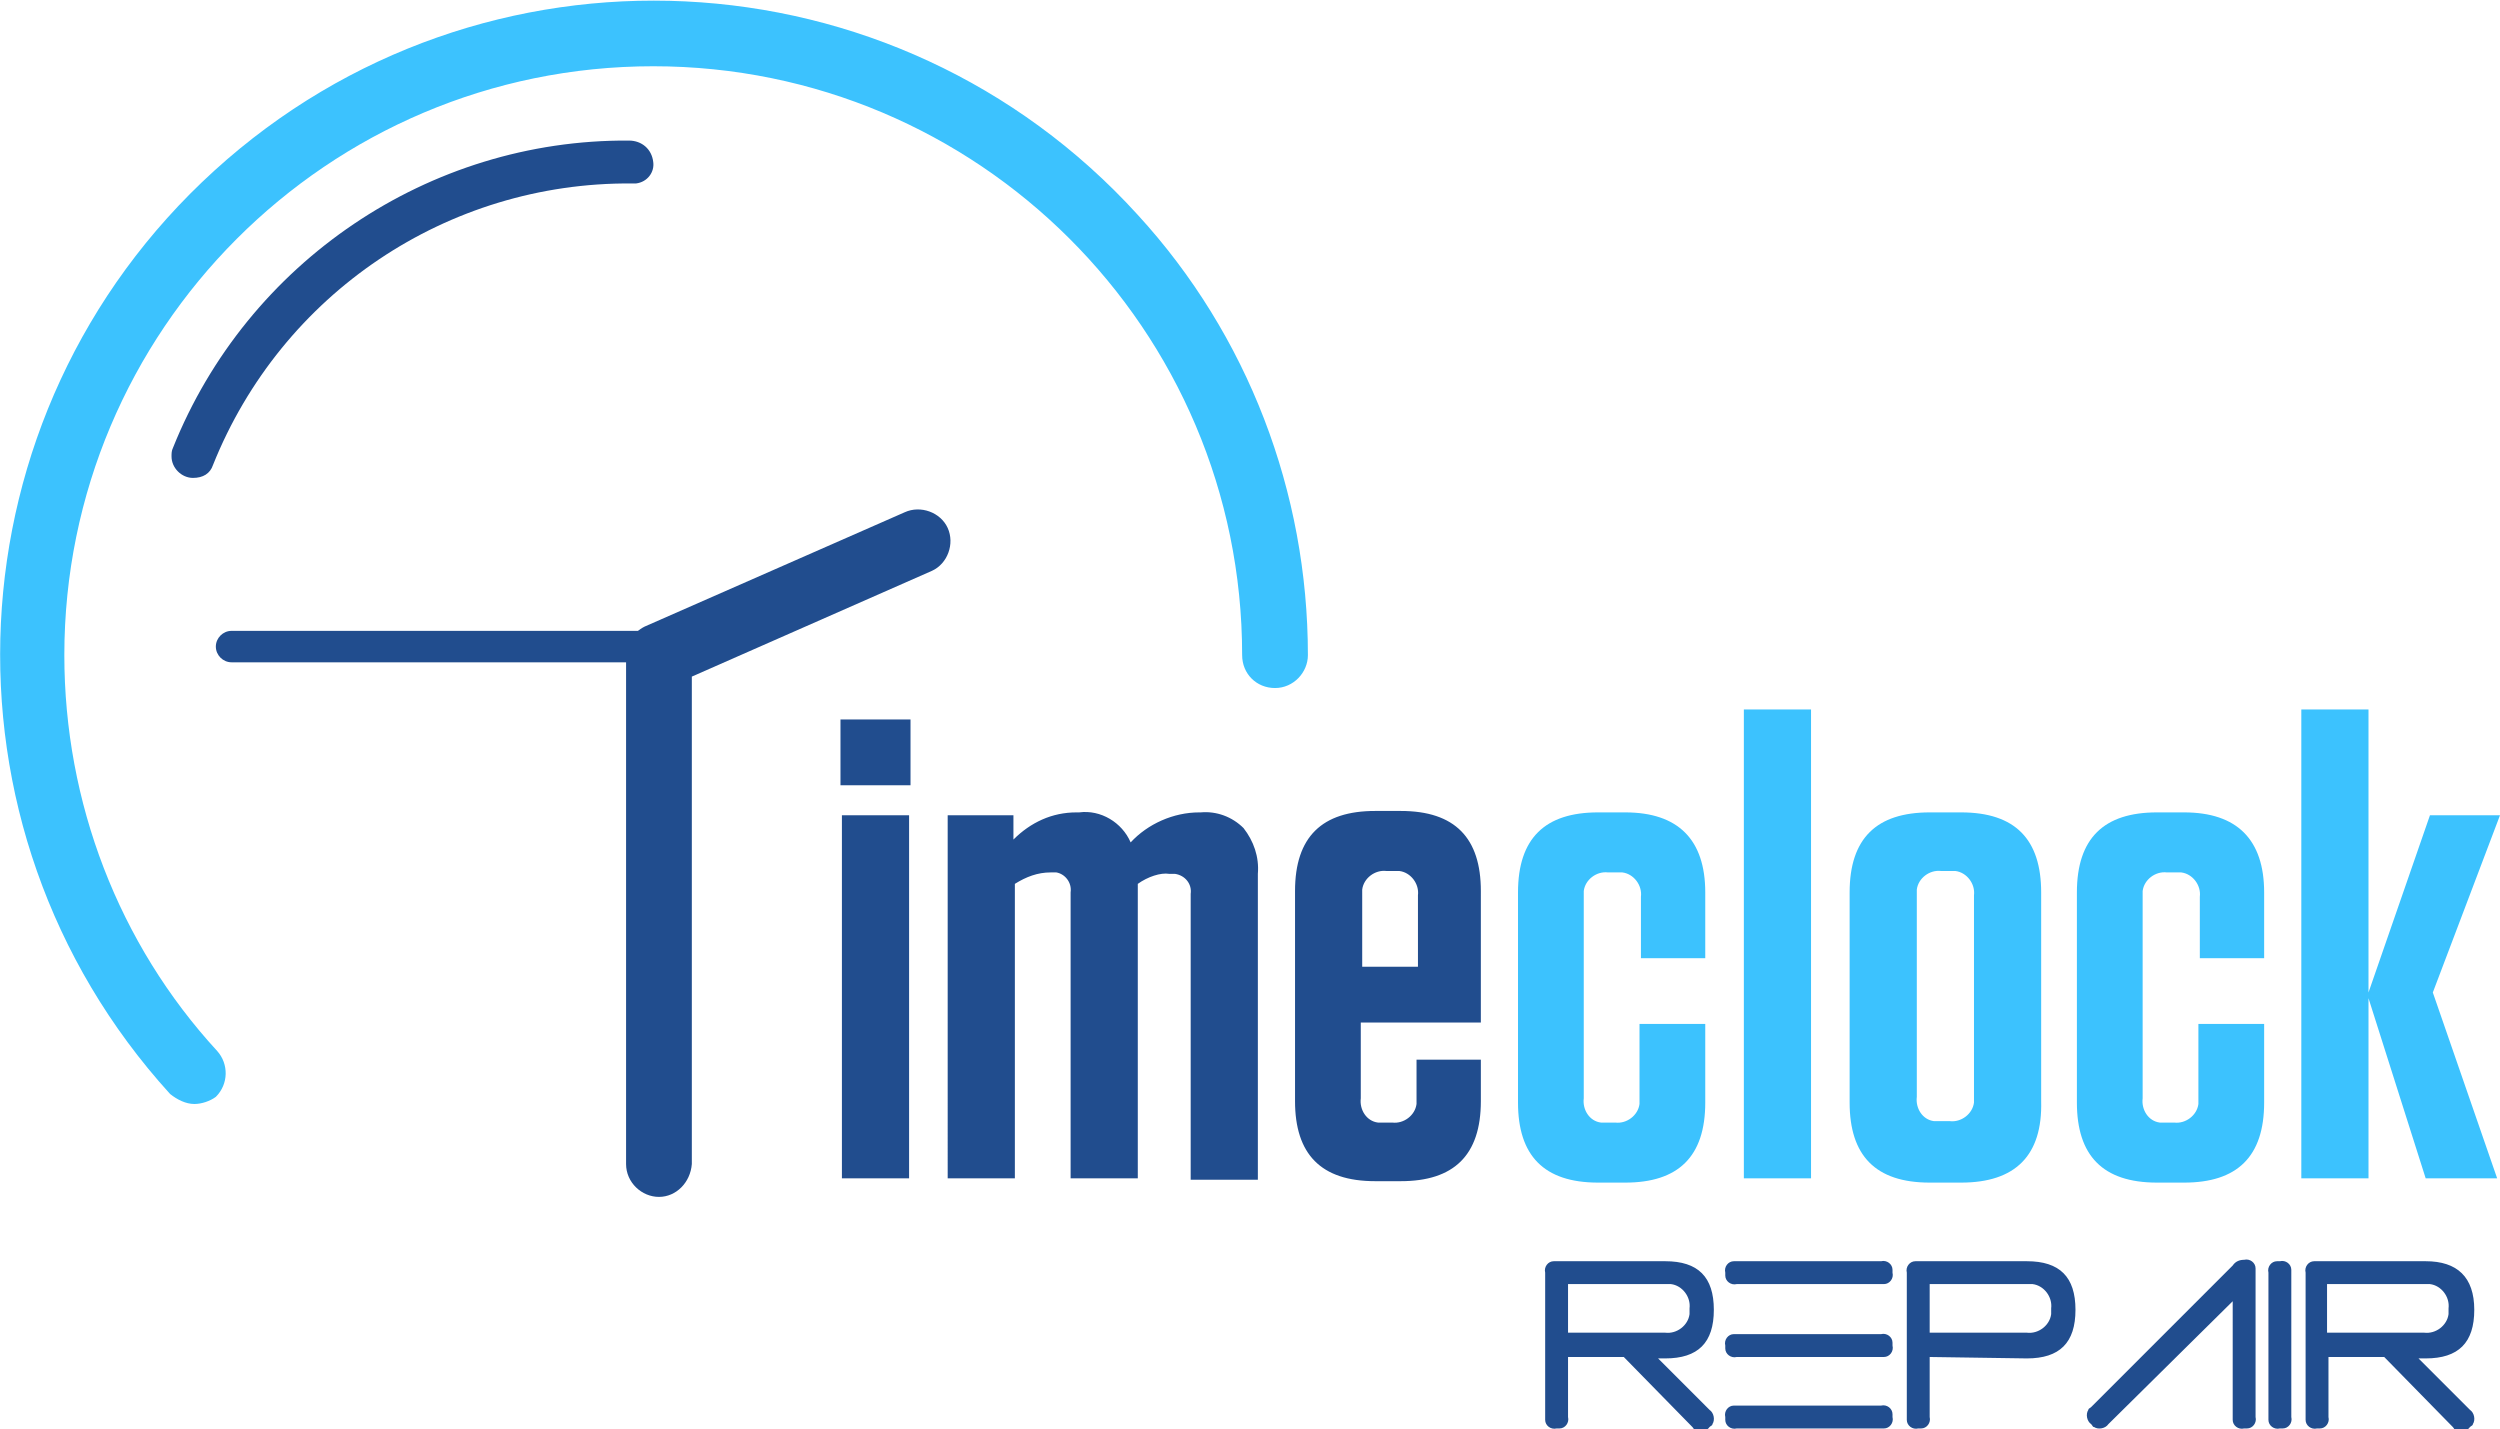
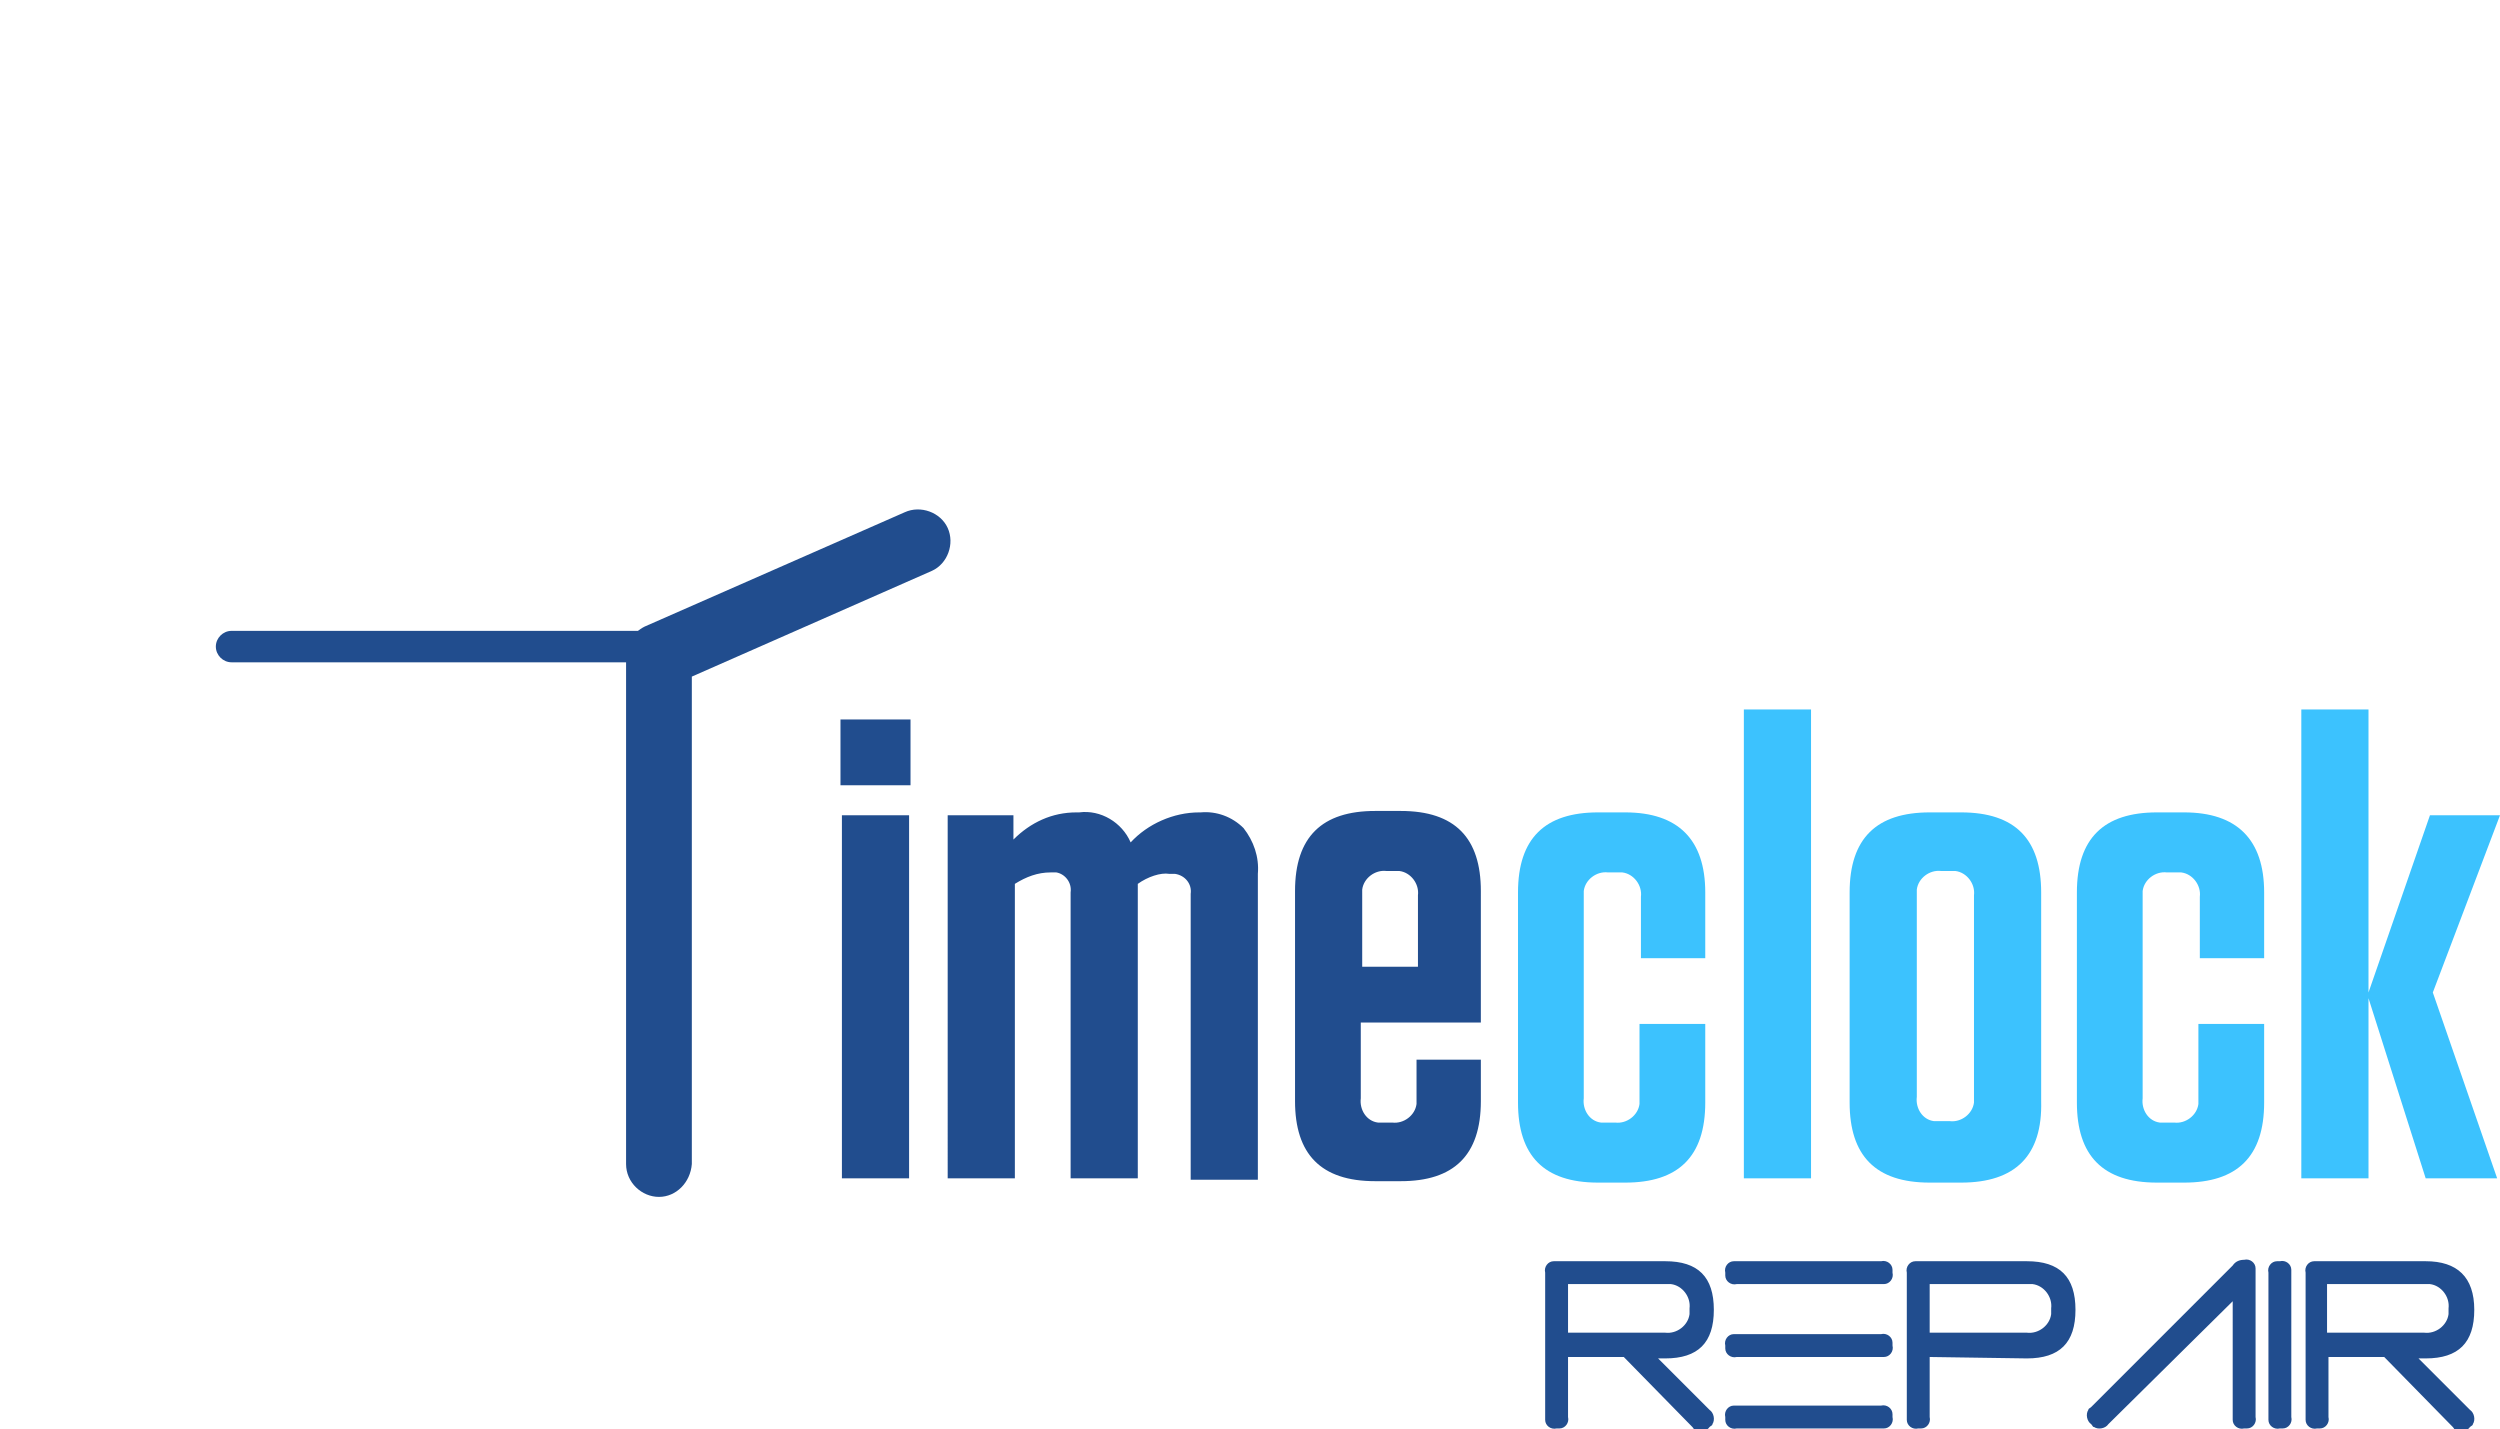
<svg xmlns="http://www.w3.org/2000/svg" version="1.1" id="Layer_1" x="0px" y="0px" viewBox="0 0 174.9 100" style="enable-background:new 0 0 174.9 100;" xml:space="preserve">
  <style type="text/css">
	.st0{fill:#214D8E;}
	.st1{fill:#3CC2FE;}
</style>
  <g id="Group_26" transform="translate(-713 -74.965)">
    <path id="Path_116" class="st0" d="M759.1,158.7c-1.2,0-2.3-1-2.3-2.3v-35.5c0-0.9,0.5-1.7,1.3-2.1l18.2-8c1.1-0.5,2.5,0,3,1.1   s0,2.5-1.1,3c0,0,0,0,0,0l-16.8,7.4v34.1C761.3,157.7,760.3,158.7,759.1,158.7z" />
    <path id="Path_118" class="st1" d="M827.8,142v-4.3c0.1-0.8-0.5-1.6-1.3-1.7c-0.1,0-0.3,0-0.4,0h-0.6c-0.8-0.1-1.6,0.5-1.7,1.3   c0,0.1,0,0.3,0,0.4v14.1c-0.1,0.8,0.4,1.6,1.2,1.7c0.1,0,0.3,0,0.4,0h0.6c0.8,0.1,1.6-0.5,1.7-1.3c0-0.1,0-0.3,0-0.4v-5.2h4.6v5.5   c0,3.8-1.9,5.6-5.6,5.6h-1.9c-3.8,0-5.6-1.9-5.6-5.6v-14.7c0-3.8,1.9-5.6,5.6-5.6h1.9c3.7,0,5.6,1.9,5.6,5.6v4.6L827.8,142z    M835,157.4v-32.8h4.7v32.8L835,157.4z M850.2,157.7H848c-3.8,0-5.6-1.9-5.6-5.6v-14.7c0-3.8,1.9-5.6,5.6-5.6h2.2   c3.8,0,5.6,1.9,5.6,5.6V152C855.9,155.8,854,157.7,850.2,157.7z M849.5,135.9h-0.7c-0.8-0.1-1.6,0.5-1.7,1.3c0,0.1,0,0.3,0,0.4   v14.1c-0.1,0.8,0.4,1.6,1.2,1.7c0.1,0,0.3,0,0.4,0h0.7c0.8,0.1,1.6-0.5,1.7-1.3c0-0.1,0-0.3,0-0.4v-14.1c0.1-0.8-0.5-1.6-1.3-1.7   C849.8,135.9,849.6,135.9,849.5,135.9L849.5,135.9z M866.9,142v-4.3c0.1-0.8-0.5-1.6-1.3-1.7c-0.1,0-0.3,0-0.4,0h-0.6   c-0.8-0.1-1.6,0.5-1.7,1.3c0,0.1,0,0.3,0,0.4v14.1c-0.1,0.8,0.4,1.6,1.2,1.7c0.1,0,0.3,0,0.4,0h0.6c0.8,0.1,1.6-0.5,1.7-1.3   c0-0.1,0-0.3,0-0.4v-5.2h4.6v5.5c0,3.8-1.9,5.6-5.6,5.6h-1.9c-3.8,0-5.6-1.9-5.6-5.6v-14.7c0-3.8,1.9-5.6,5.6-5.6h1.9   c3.7,0,5.6,1.9,5.6,5.6v4.6L866.9,142z M883,132h4.9l-4.7,12.4l4.5,13h-5l-4-12.6v12.6H874v-32.8h4.7v19.8L883,132z" />
    <path id="Path_119" class="st0" d="M771.8,129.9v-4.6h4.9v4.6L771.8,129.9z M771.9,157.4V132h4.7v25.4L771.9,157.4z M792.6,136.8   v20.6h-4.7v-20c0.1-0.7-0.4-1.3-1-1.4c-0.1,0-0.2,0-0.4,0c-0.9,0-1.7,0.3-2.5,0.8v20.6h-4.7V132h4.6v1.7c1.2-1.2,2.7-1.9,4.4-1.9   h0.2c1.5-0.2,3,0.7,3.6,2.1c1.2-1.3,3-2.1,4.8-2.1h0.1c1.1-0.1,2.2,0.3,3,1.1c0.7,0.9,1.1,2,1,3.2v21.4h-4.7v-20   c0.1-0.7-0.4-1.3-1.1-1.4c-0.1,0-0.2,0-0.4,0C794.2,136,793.3,136.3,792.6,136.8z M816.7,146.5h-8.5v5.3c-0.1,0.8,0.4,1.6,1.2,1.7   c0.1,0,0.3,0,0.4,0h0.6c0.8,0.1,1.6-0.5,1.7-1.3c0-0.1,0-0.3,0-0.4v-2.7h4.5v2.9c0,3.8-1.9,5.6-5.6,5.6h-1.8   c-3.8,0-5.6-1.9-5.6-5.6v-14.7c0-3.8,1.9-5.6,5.6-5.6h1.8c3.8,0,5.6,1.9,5.6,5.6V146.5z M808.3,137.6v5h3.9v-5   c0.1-0.8-0.5-1.6-1.3-1.7c-0.1,0-0.3,0-0.4,0h-0.5c-0.8-0.1-1.6,0.5-1.7,1.3C808.3,137.3,808.3,137.4,808.3,137.6L808.3,137.6z    M819.2,152L819.2,152z" />
    <path id="Line_2" class="st0" d="M758.7,121.3h-29.5c-0.6,0-1.1-0.5-1.1-1.1c0-0.6,0.5-1.1,1.1-1.1h29.5c0.6,0,1.1,0.5,1.1,1.1   c0,0,0,0,0,0C759.8,120.8,759.3,121.3,758.7,121.3z" />
-     <path id="Path_115" class="st1" d="M726.6,152.2c-0.6,0-1.2-0.3-1.7-0.7c-17-18.7-15.6-47.6,3.1-64.6s47.6-15.6,64.6,3.1   c7.7,8.4,11.9,19.4,11.9,30.8c0,1.2-1,2.3-2.3,2.3s-2.3-1-2.3-2.3c0-22.8-18.5-41.2-41.2-41.2c-22.8,0-41.2,18.5-41.2,41.2   c0,10.3,3.8,20.2,10.7,27.7c0.8,0.9,0.8,2.3-0.1,3.2C727.7,152,727.1,152.2,726.6,152.2L726.6,152.2z" />
-     <path id="Path_117" class="st0" d="M726.5,108.4c-0.8,0-1.5-0.7-1.5-1.5c0-0.2,0-0.4,0.1-0.6c5.2-13,17.9-21.6,31.9-21.5   c0.9,0,1.6,0.6,1.7,1.5c0.1,0.7-0.4,1.4-1.2,1.5c0,0-0.1,0-0.1,0h-0.2c-12.9-0.1-24.5,7.7-29.3,19.7   C727.7,108.1,727.2,108.4,726.5,108.4z" />
    <path id="Path_120" class="st0" d="M826.6,169.9h-3.9v4.2c0.1,0.4-0.2,0.8-0.6,0.8c-0.1,0-0.1,0-0.2,0c-0.4,0.1-0.8-0.2-0.8-0.6   c0-0.1,0-0.1,0-0.2V164c-0.1-0.4,0.2-0.8,0.6-0.8c0.1,0,0.1,0,0.2,0h7.6c2.3,0,3.4,1.1,3.4,3.4c0,2.3-1.1,3.4-3.4,3.4h-0.5l3.6,3.6   c0.3,0.2,0.4,0.7,0.2,1c0,0.1-0.1,0.1-0.2,0.2c-0.2,0.3-0.7,0.4-1,0.2c-0.1,0-0.1-0.1-0.2-0.2L826.6,169.9z M829.5,168.2   c0.8,0.1,1.6-0.5,1.7-1.3c0-0.1,0-0.3,0-0.4c0.1-0.8-0.5-1.6-1.3-1.7c-0.1,0-0.3,0-0.4,0h-6.8v3.4H829.5z M833.7,164   c-0.1-0.4,0.2-0.8,0.6-0.8c0.1,0,0.1,0,0.2,0h10.1c0.4-0.1,0.8,0.2,0.8,0.6c0,0.1,0,0.1,0,0.2c0.1,0.4-0.2,0.8-0.6,0.8   c-0.1,0-0.1,0-0.2,0h-10.1c-0.4,0.1-0.8-0.2-0.8-0.6C833.7,164.1,833.7,164.1,833.7,164z M833.7,174.1c-0.1-0.4,0.2-0.8,0.6-0.8   c0.1,0,0.1,0,0.2,0h10.1c0.4-0.1,0.8,0.2,0.8,0.6c0,0.1,0,0.1,0,0.2c0.1,0.4-0.2,0.8-0.6,0.8c-0.1,0-0.1,0-0.2,0h-10.1   c-0.4,0.1-0.8-0.2-0.8-0.6C833.7,174.3,833.7,174.2,833.7,174.1L833.7,174.1z M833.7,169.1c-0.1-0.4,0.2-0.8,0.6-0.8   c0.1,0,0.1,0,0.2,0h10.1c0.4-0.1,0.8,0.2,0.8,0.6c0,0.1,0,0.1,0,0.2c0.1,0.4-0.2,0.8-0.6,0.8c-0.1,0-0.1,0-0.2,0h-10.1   c-0.4,0.1-0.8-0.2-0.8-0.6C833.7,169.2,833.7,169.1,833.7,169.1L833.7,169.1z M848,169.9v4.2c0.1,0.4-0.2,0.8-0.6,0.8   c-0.1,0-0.1,0-0.2,0c-0.4,0.1-0.8-0.2-0.8-0.6c0-0.1,0-0.1,0-0.2V164c-0.1-0.4,0.2-0.8,0.6-0.8c0.1,0,0.1,0,0.2,0h7.6   c2.3,0,3.4,1.1,3.4,3.4c0,2.3-1.1,3.4-3.4,3.4L848,169.9z M854.8,168.2c0.8,0.1,1.6-0.5,1.7-1.3c0-0.1,0-0.3,0-0.4   c0.1-0.8-0.5-1.6-1.3-1.7c-0.1,0-0.3,0-0.4,0H848v3.4H854.8z M860.5,174.6c-0.2,0.3-0.7,0.4-1,0.2c-0.1,0-0.1-0.1-0.2-0.2   c-0.3-0.2-0.4-0.7-0.2-1c0-0.1,0.1-0.1,0.2-0.2l9.9-9.9c0.2-0.3,0.5-0.4,0.8-0.4c0.4-0.1,0.8,0.2,0.8,0.6c0,0.1,0,0.1,0,0.2v10.2   c0.1,0.4-0.2,0.8-0.6,0.8c-0.1,0-0.1,0-0.2,0c-0.4,0.1-0.8-0.2-0.8-0.6c0-0.1,0-0.1,0-0.2V166L860.5,174.6z M871.7,164   c-0.1-0.4,0.2-0.8,0.6-0.8c0.1,0,0.1,0,0.2,0c0.4-0.1,0.8,0.2,0.8,0.6c0,0.1,0,0.1,0,0.2v10.1c0.1,0.4-0.2,0.8-0.6,0.8   c-0.1,0-0.1,0-0.2,0c-0.4,0.1-0.8-0.2-0.8-0.6c0-0.1,0-0.1,0-0.2V164z M879.8,169.9h-3.9v4.2c0.1,0.4-0.2,0.8-0.6,0.8   c-0.1,0-0.1,0-0.2,0c-0.4,0.1-0.8-0.2-0.8-0.6c0-0.1,0-0.1,0-0.2V164c-0.1-0.4,0.2-0.8,0.6-0.8c0.1,0,0.1,0,0.2,0h7.6   c2.2,0,3.4,1.1,3.4,3.4s-1.1,3.4-3.4,3.4h-0.5l3.6,3.6c0.3,0.2,0.4,0.7,0.2,1c0,0.1-0.1,0.1-0.2,0.2c-0.2,0.3-0.7,0.4-1,0.2   c-0.1,0-0.1-0.1-0.2-0.2L879.8,169.9z M882.6,168.2c0.8,0.1,1.6-0.5,1.7-1.3c0-0.1,0-0.3,0-0.4c0.1-0.8-0.5-1.6-1.3-1.7   c-0.1,0-0.3,0-0.4,0h-6.8v3.4H882.6z" />
  </g>
</svg>